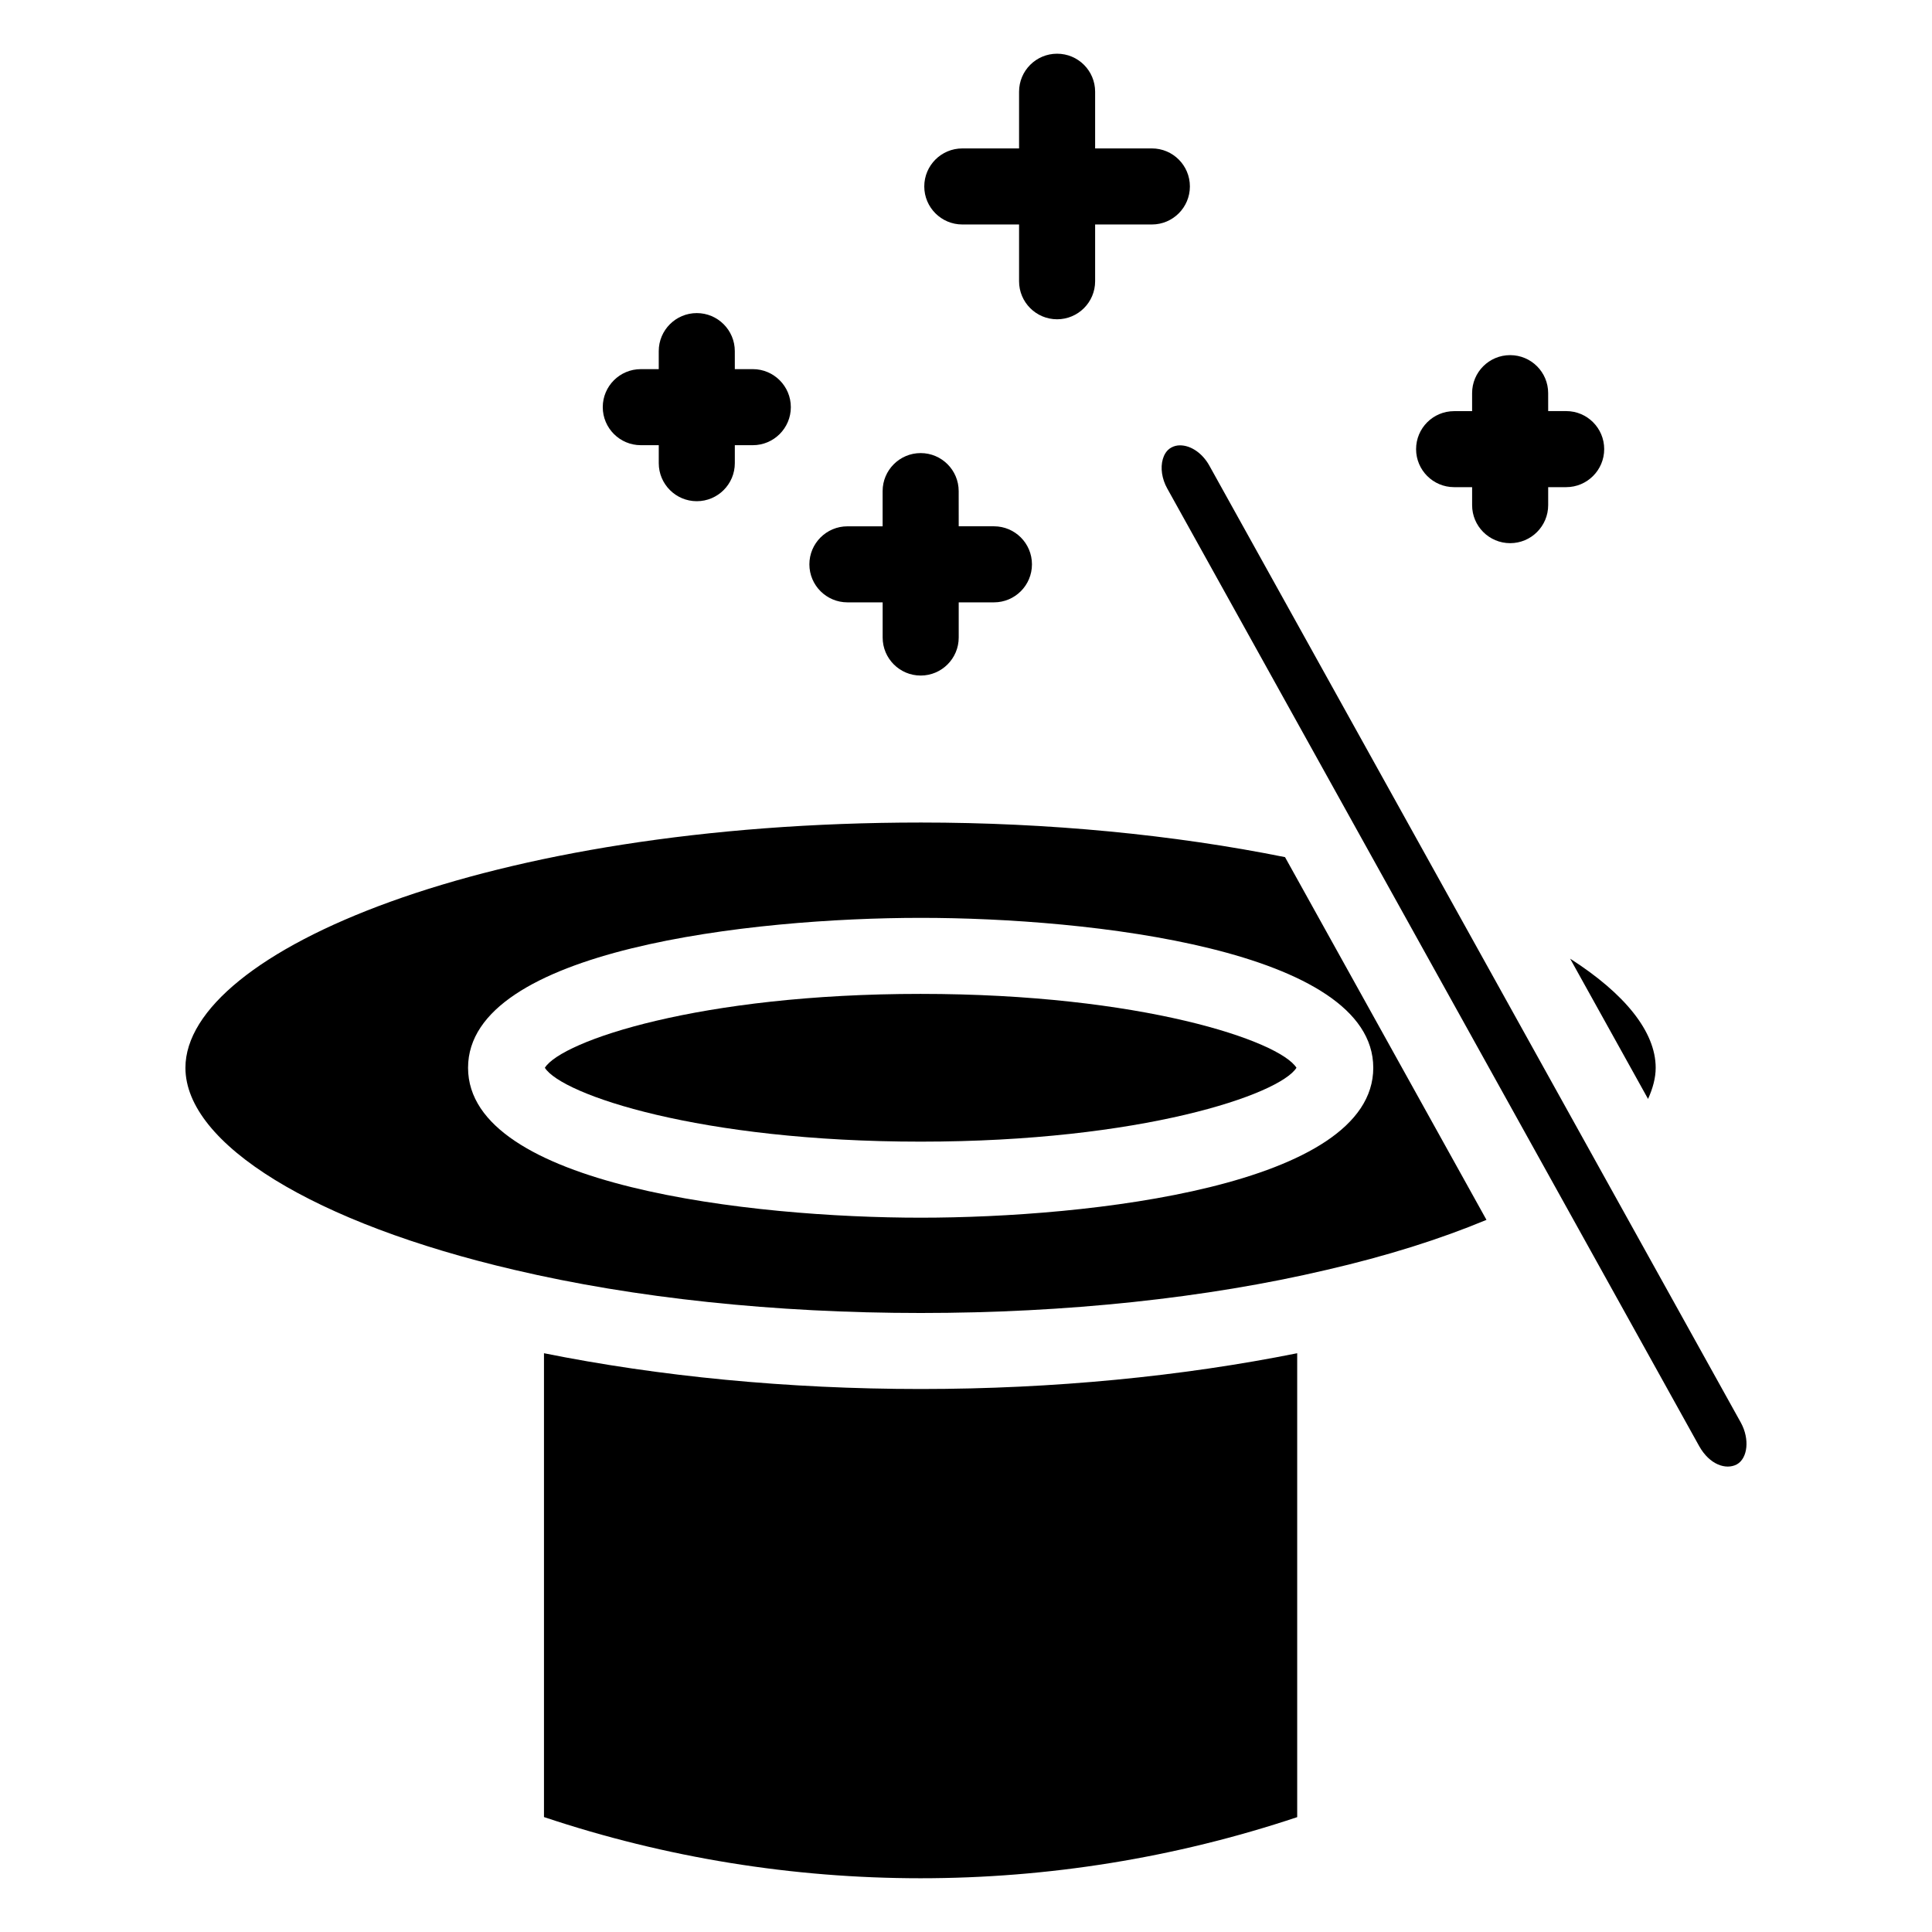
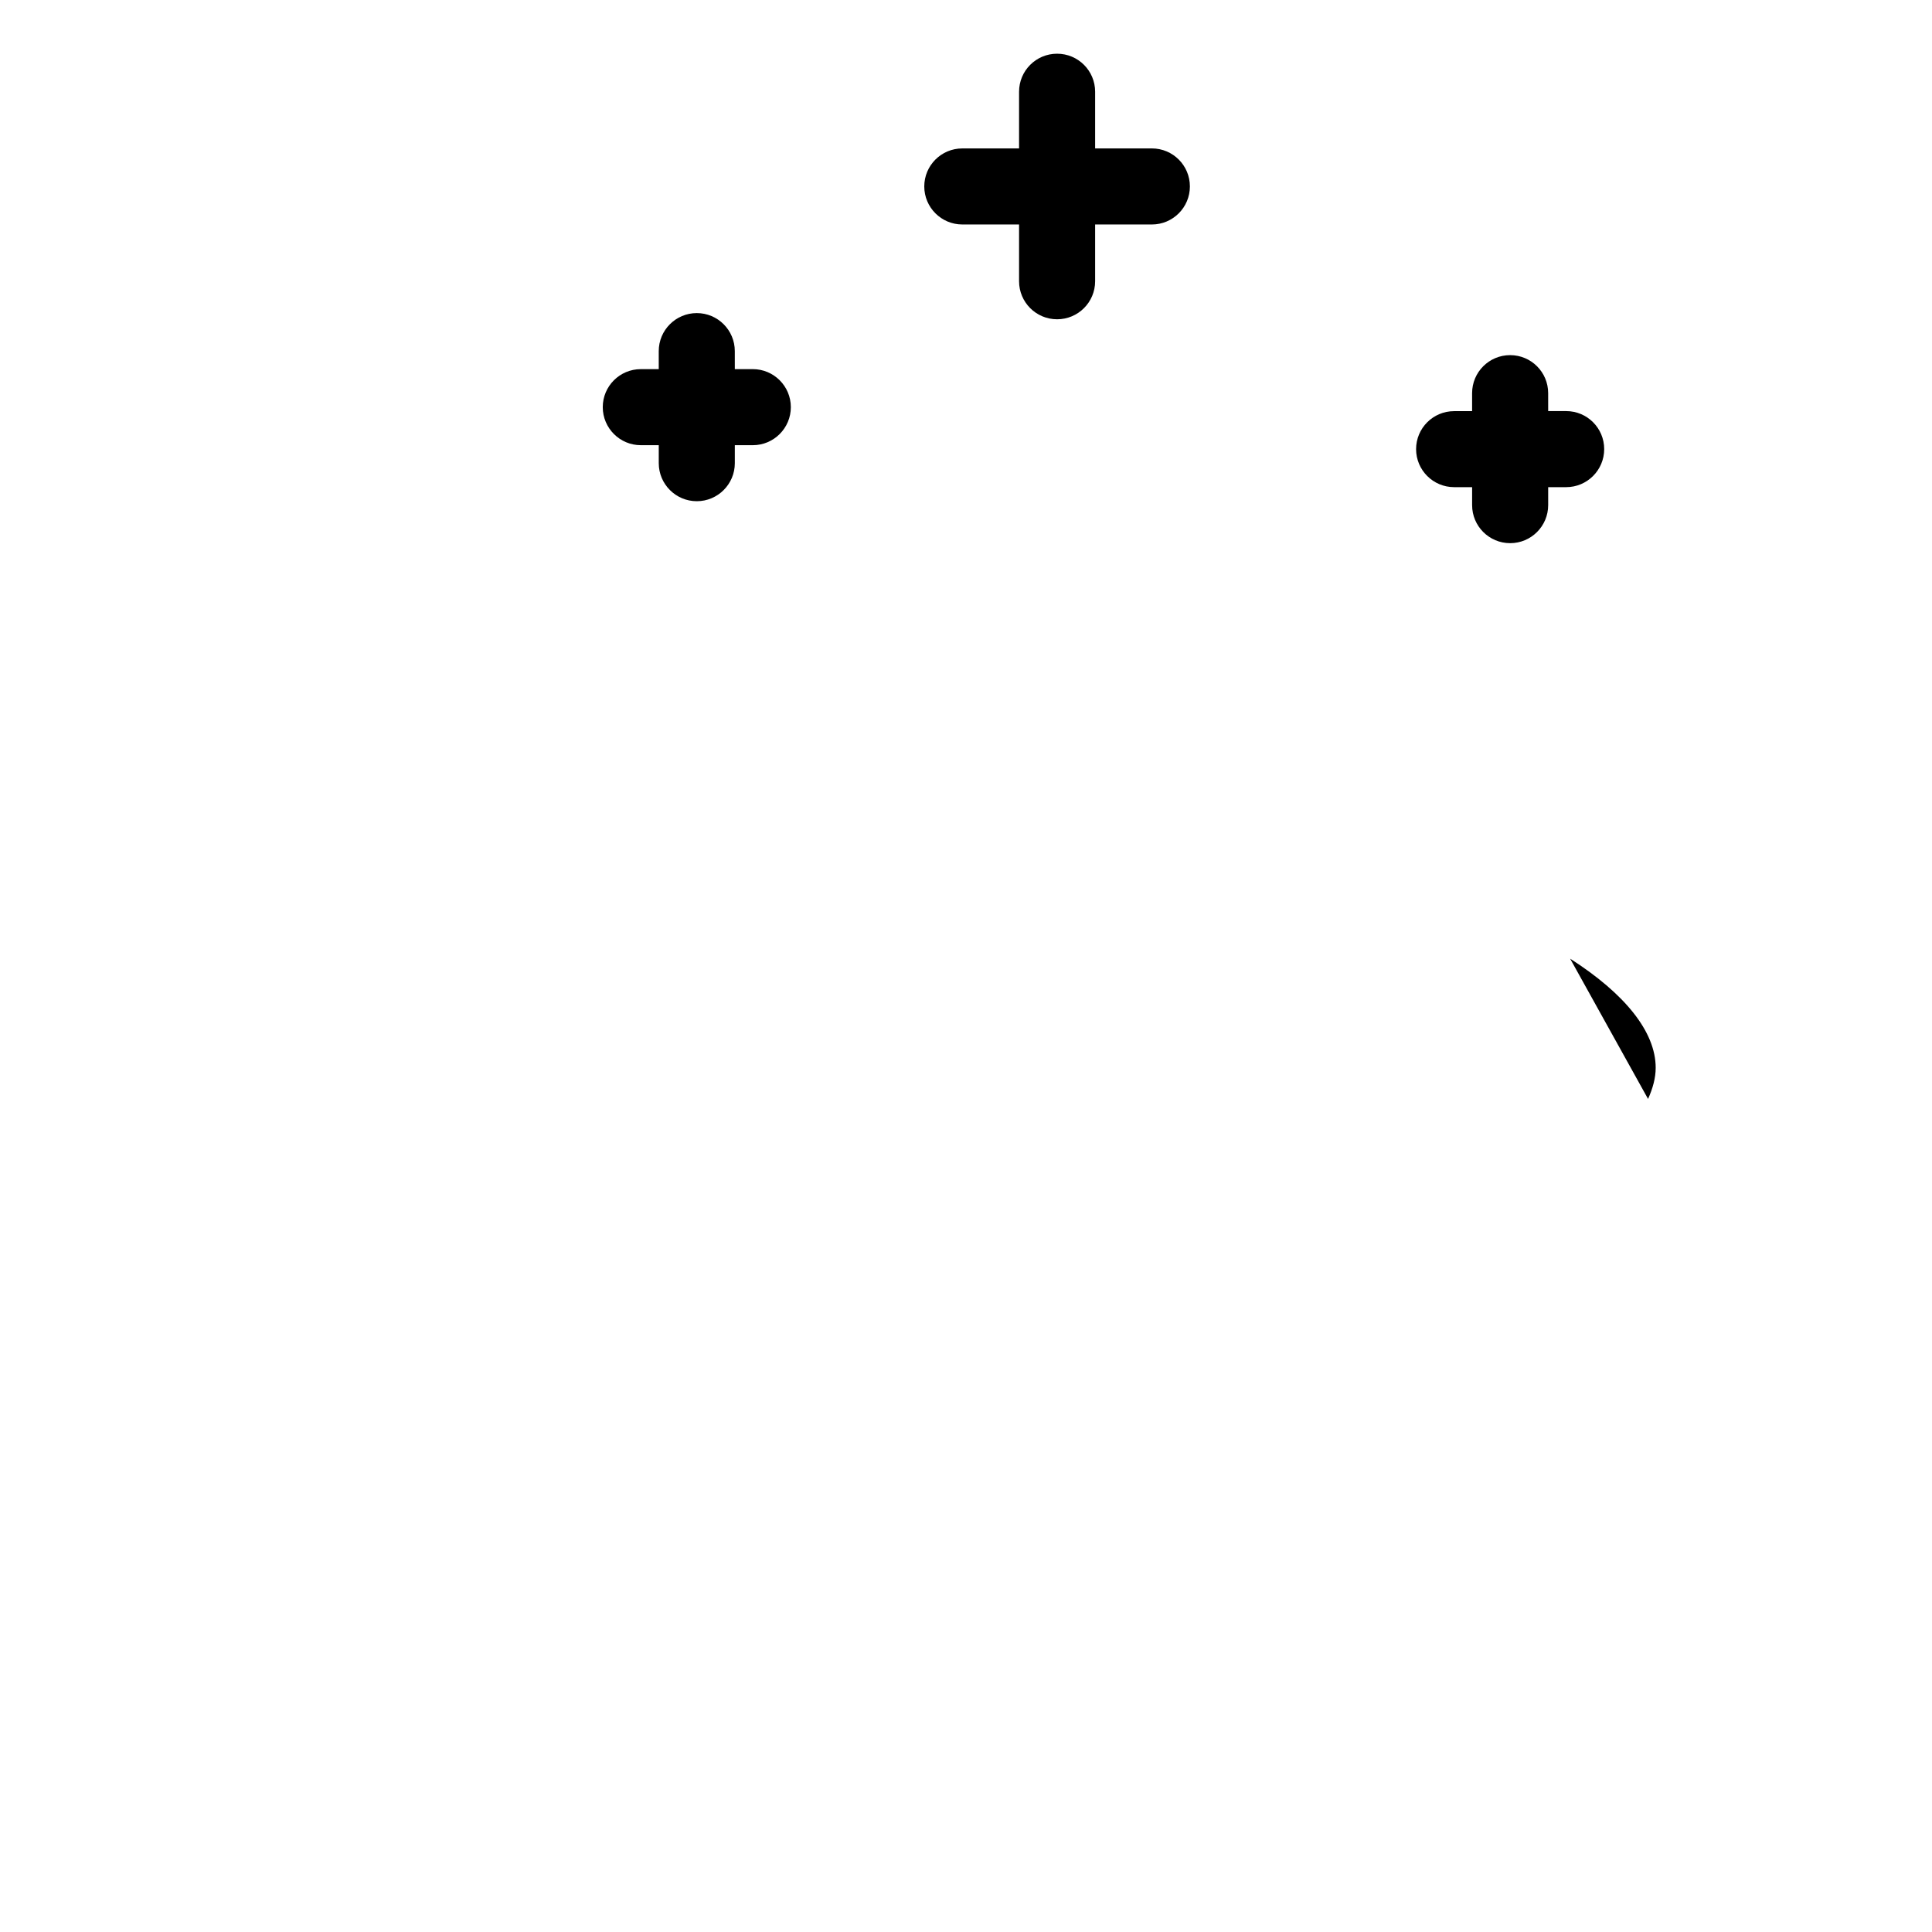
<svg xmlns="http://www.w3.org/2000/svg" fill="#000000" width="800px" height="800px" version="1.1" viewBox="144 144 512 512">
  <g>
    <path d="m580.75 435.23c1.258-2.793 2.023-5.551 2.023-8.262 0-9.562-8.211-19.66-22.672-28.91z" />
-     <path d="m288.39 426.97c4.504 7.125 41.082 19.578 99.594 19.578s95.09-12.453 99.594-19.578c-4.492-7.125-41.051-19.578-99.594-19.578-58.523-0.012-95.09 12.453-99.594 19.578z" />
-     <path d="m288.16 502.62v122.92c64.598 21.613 134.92 21.625 199.61 0.02v-122.94c-30.398 6.098-64.457 9.48-99.754 9.48-35.348 0-69.438-3.363-99.855-9.48z" />
-     <path d="m605.37 521.06-140.93-253.75c-1.805-3.203-4.828-5.289-7.719-5.289-0.848 0-1.602 0.191-2.316 0.586-1.34 0.727-1.953 2.055-2.246 3.055-0.676 2.348-0.242 5.25 1.16 7.769l140.99 253.82c2.769 4.938 7.113 6.34 9.965 4.828 2.902-1.625 3.449-6.703 1.09-11.027z" />
-     <path d="m388.02 361.98c-114.84 0-194.88 34.25-194.88 64.992 0 20.191 34.238 41.23 87.219 53.566 31.82 7.477 69.043 11.418 107.65 11.418 38.543 0 75.723-3.941 107.52-11.418 15.973-3.68 30.129-8.152 42.402-13.262l-53.383-96.125c-29.484-5.945-62.684-9.172-96.539-9.172zm119.91 64.992c0 31.367-75.391 39.73-119.95 39.73-44.547 0-119.94-8.363-119.94-39.73 0-31.367 75.391-39.73 119.94-39.73 44.547-0.012 119.95 8.352 119.95 39.73z" />
    <path d="m313.82 261.98h4.758v4.766c0 5.562 4.516 10.078 10.078 10.078s10.078-4.516 10.078-10.078v-4.766h4.766c5.562 0 10.078-4.516 10.078-10.078 0-5.57-4.516-10.078-10.078-10.078h-4.766l-0.004-4.773c0-5.562-4.516-10.078-10.078-10.078s-10.078 4.516-10.078 10.078v4.777h-4.758c-5.562 0-10.078 4.504-10.078 10.078 0.008 5.551 4.519 10.074 10.082 10.074z" />
    <path d="m399.02 203.49h15.043v15.043c0 5.562 4.504 10.078 10.078 10.078 5.57 0 10.078-4.516 10.078-10.078v-15.043h15.035c5.57 0 10.078-4.516 10.078-10.078 0-5.57-4.504-10.078-10.078-10.078h-15.035v-15.02c0-5.57-4.504-10.078-10.078-10.078-5.57 0-10.078 4.504-10.078 10.078v15.023h-15.043c-5.562 0-10.078 4.504-10.078 10.078 0.004 5.559 4.519 10.074 10.078 10.074z" />
    <path d="m529.36 273.1h4.766v4.766c0 5.562 4.504 10.078 10.078 10.078 5.57 0 10.078-4.516 10.078-10.078v-4.766h4.766c5.57 0 10.078-4.516 10.078-10.078 0-5.57-4.504-10.078-10.078-10.078h-4.766l-0.004-4.75c0-5.57-4.504-10.078-10.078-10.078-5.57 0-10.078 4.504-10.078 10.078v4.766h-4.766c-5.57 0-10.078 4.504-10.078 10.078 0.008 5.551 4.512 10.062 10.082 10.062z" />
-     <path d="m368.58 303.63h9.332v9.32c0 5.562 4.516 10.078 10.078 10.078s10.078-4.516 10.078-10.078v-9.32h9.332c5.57 0 10.078-4.504 10.078-10.078 0-5.562-4.504-10.078-10.078-10.078h-9.332l-0.008-9.324c0-5.562-4.516-10.078-10.078-10.078s-10.078 4.516-10.078 10.078v9.332h-9.332c-5.562 0-10.078 4.516-10.078 10.078 0.008 5.559 4.523 10.07 10.086 10.07z" />
  </g>
</svg>